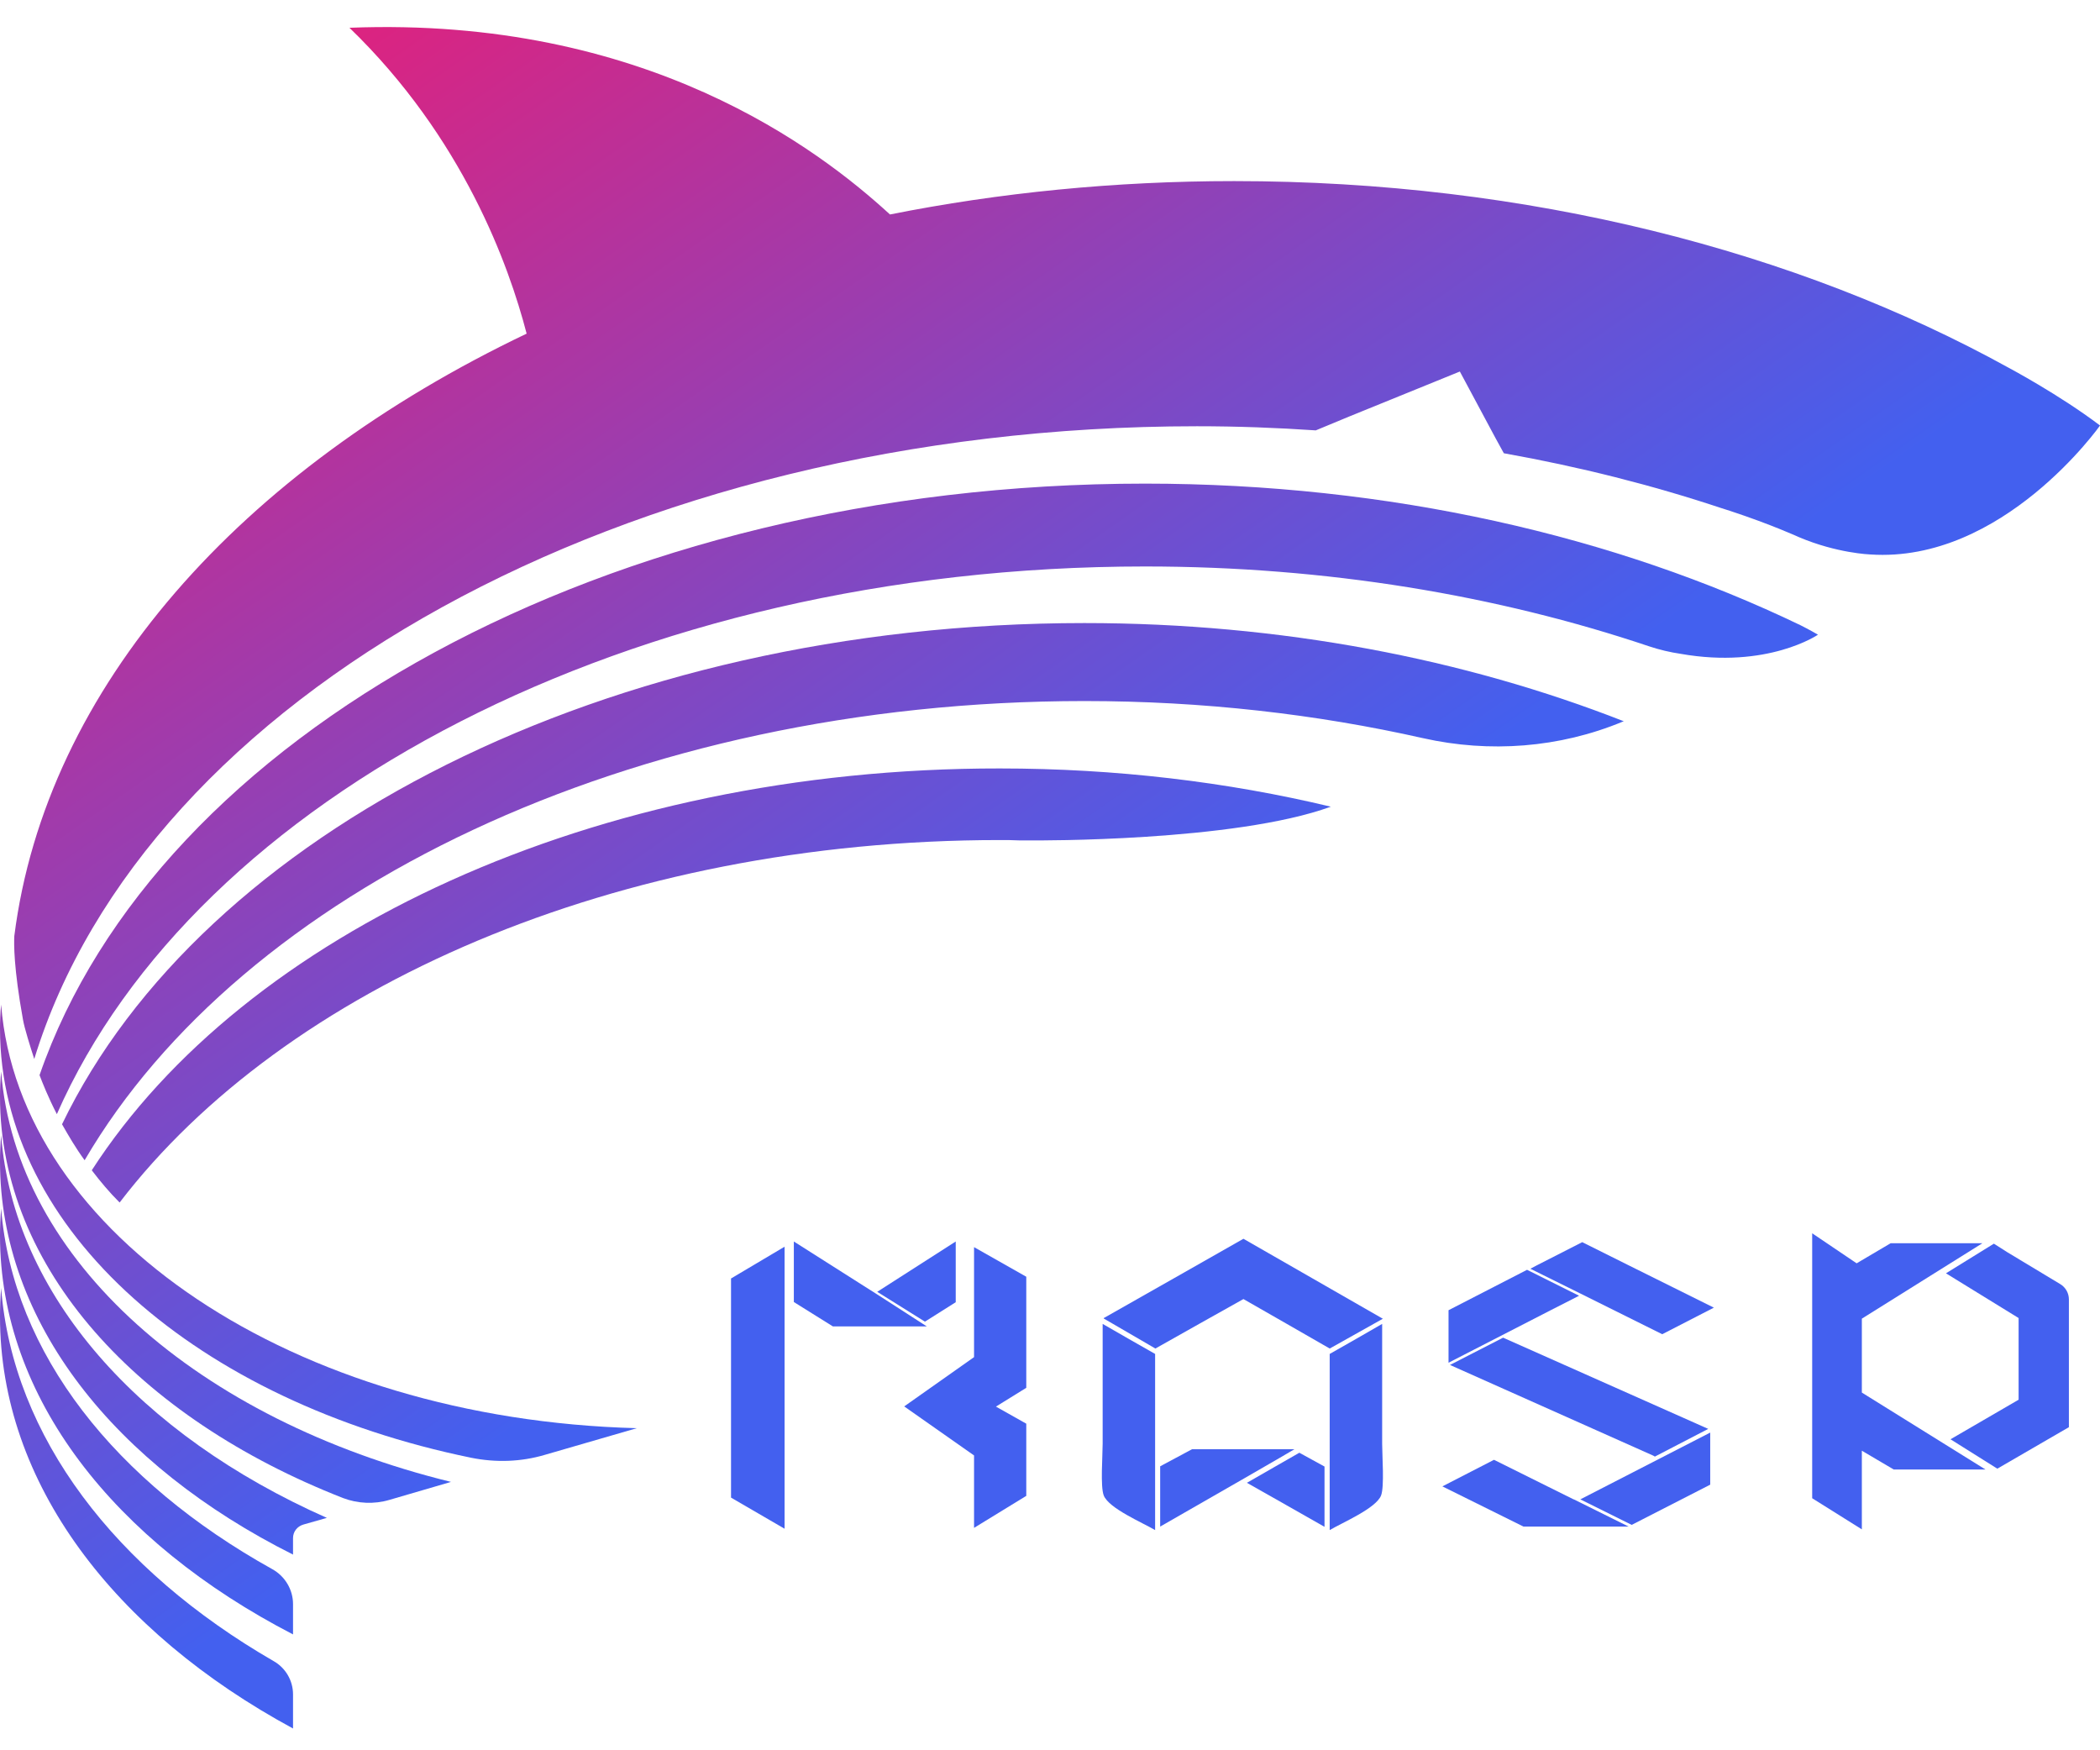
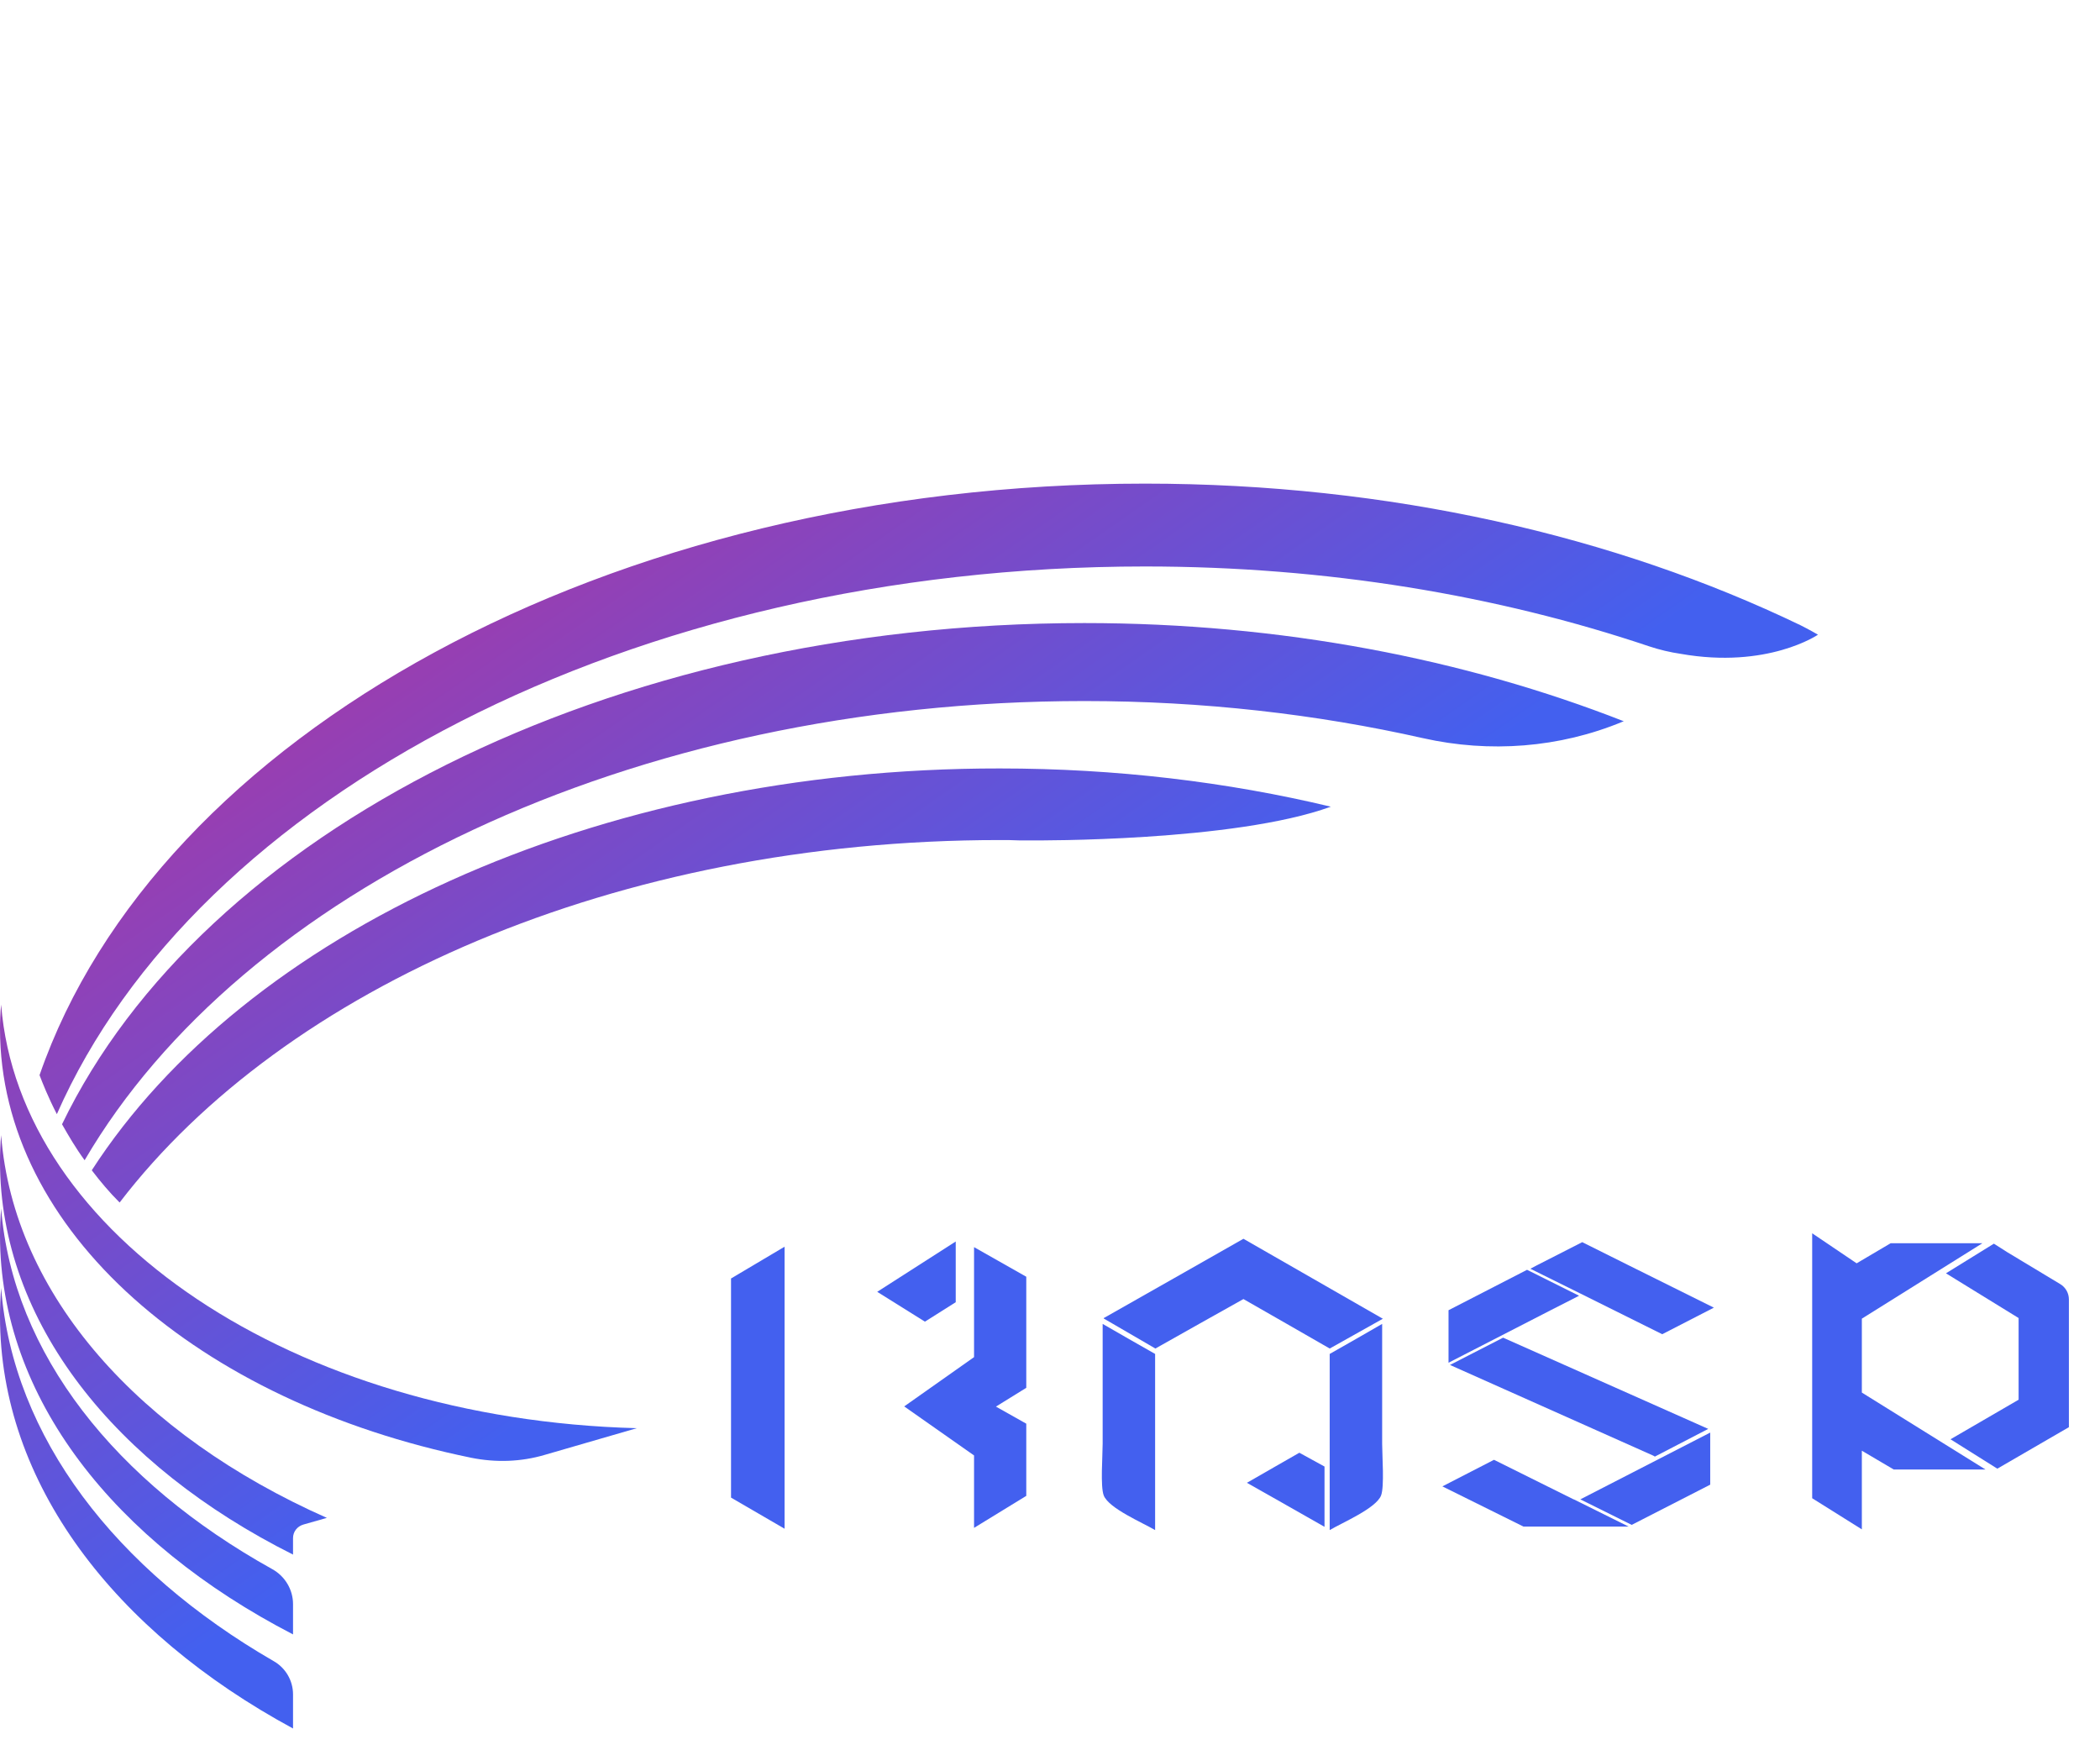
<svg xmlns="http://www.w3.org/2000/svg" width="54" height="45" viewBox="0 0 54 45" fill="none">
-   <path d="M51.651 9.455C46.225 6.458 39.29 4.656 31.735 4.656C28.66 4.656 25.69 4.955 22.885 5.514C21.067 3.846 16.598 0.415 8.986 0.714C11.907 3.538 13.087 6.824 13.542 8.578C6.191 12.086 1.181 17.667 0.368 24.066C0.358 24.259 0.349 24.876 0.591 26.215C0.629 26.437 0.784 26.929 0.881 27.227C3.734 17.937 16.037 10.959 30.778 10.959C31.813 10.959 32.828 10.997 33.834 11.065L34.695 10.708L37.539 9.552L38.458 11.267L38.67 11.653C40.615 12 42.481 12.472 44.252 13.06C44.329 13.089 44.416 13.108 44.493 13.137C45.548 13.484 46.263 13.812 46.263 13.812C47.24 14.226 48.091 14.255 48.091 14.255C51.496 14.486 54.001 10.94 54.001 10.94C52.957 10.149 51.651 9.455 51.651 9.455Z" fill="url(#paint0_linear_17_288)" />
  <path d="M29.444 12.434C15.612 12.434 4.035 18.93 1.017 27.642C1.094 27.845 1.239 28.211 1.462 28.645C5.05 20.501 16.222 14.564 29.444 14.564C34.106 14.564 38.507 15.306 42.405 16.617C42.666 16.704 42.947 16.771 43.217 16.81C45.452 17.205 46.748 16.318 46.748 16.318C46.554 16.203 46.303 16.077 46.303 16.077C41.544 13.784 35.731 12.434 29.444 12.434Z" fill="url(#paint1_linear_17_288)" />
  <path d="M1.595 28.905C1.76 29.194 1.943 29.512 2.176 29.83C6.219 22.92 16.201 18.024 27.885 18.024C30.931 18.024 33.852 18.361 36.59 18.978C38.302 19.363 40.101 19.229 41.726 18.554L41.755 18.544C37.673 16.944 32.943 16.019 27.885 16.019C15.601 16.019 5.203 21.426 1.595 28.905Z" fill="url(#paint2_linear_17_288)" />
  <path d="M2.36 30.088C2.573 30.368 2.814 30.657 3.076 30.917C7.312 25.385 15.853 21.598 25.709 21.598C25.97 21.598 25.951 21.598 26.212 21.607H26.589C26.589 21.607 31.735 21.646 34.221 20.74C31.561 20.104 28.698 19.757 25.709 19.757C15.263 19.747 6.287 24.007 2.36 30.088Z" fill="url(#paint3_linear_17_288)" />
  <path d="M7.032 42.705C2.979 40.363 0.329 36.951 0.029 33.115C0.01 33.356 0 33.597 0 33.848C0 38.136 2.94 41.953 7.535 44.44V43.562C7.535 43.206 7.341 42.878 7.032 42.705Z" fill="url(#paint4_linear_17_288)" />
  <path d="M7.003 40.344C2.979 38.108 0.329 34.802 0.029 31.072C0.01 31.303 0 31.535 0 31.766C0 35.939 2.95 39.65 7.535 42.021V41.24C7.535 40.874 7.332 40.527 7.003 40.344Z" fill="url(#paint5_linear_17_288)" />
  <path d="M0.029 29.185C0.01 29.406 0 29.638 0 29.859C0 34.004 2.96 37.675 7.535 39.969V39.545C7.535 39.381 7.641 39.246 7.796 39.198L8.405 39.025C3.598 36.895 0.348 33.3 0.029 29.185Z" fill="url(#paint6_linear_17_288)" />
-   <path d="M0.029 27.547C0.01 27.768 0 27.981 0 28.193C0 32.607 3.55 36.452 8.821 38.515C9.198 38.659 9.624 38.678 10.011 38.563L11.597 38.1C5.117 36.51 0.406 32.414 0.029 27.547Z" fill="url(#paint7_linear_17_288)" />
  <path d="M0.029 25.828C0.01 26.031 0 26.243 0 26.445C0 31.65 5.107 36.044 12.12 37.48C12.748 37.606 13.396 37.587 14.015 37.403L16.375 36.719C7.573 36.488 0.493 31.746 0.029 25.828Z" fill="url(#paint8_linear_17_288)" />
  <path d="M18.798 32.87V38.504L20.175 39.304V32.053L18.798 32.87Z" fill="#4360EF" />
  <path fill-rule="evenodd" clip-rule="evenodd" d="M31.974 31.849C30.786 32.527 29.576 33.21 28.382 33.888C28.382 33.894 28.382 33.894 28.382 33.899C28.823 34.155 29.269 34.416 29.71 34.671C30.462 34.249 31.215 33.821 31.974 33.399C32.715 33.821 33.457 34.249 34.193 34.671C34.65 34.416 35.108 34.16 35.559 33.905L31.974 31.849Z" fill="#4360EF" />
  <path fill-rule="evenodd" clip-rule="evenodd" d="M28.354 37.116C28.354 37.438 28.292 38.216 28.382 38.449C28.515 38.783 29.374 39.144 29.703 39.339C29.703 37.827 29.703 36.321 29.703 34.81C29.252 34.554 28.805 34.299 28.354 34.038C28.354 35.066 28.354 36.093 28.354 37.116Z" fill="#4360EF" />
  <path fill-rule="evenodd" clip-rule="evenodd" d="M35.541 37.116C35.541 37.438 35.602 38.217 35.513 38.45C35.379 38.783 34.521 39.144 34.192 39.339C34.192 37.828 34.192 36.322 34.192 34.81C34.643 34.555 35.09 34.299 35.541 34.038C35.541 35.066 35.541 36.094 35.541 37.116Z" fill="#4360EF" />
-   <path fill-rule="evenodd" clip-rule="evenodd" d="M29.833 37.699C29.833 38.216 29.833 38.733 29.833 39.249C30.981 38.594 33.279 37.271 33.285 37.26C32.448 37.26 31.489 37.26 30.652 37.26L29.833 37.699Z" fill="#4360EF" />
  <path fill-rule="evenodd" clip-rule="evenodd" d="M32.062 38.122C32.726 38.5 33.401 38.878 34.059 39.255C34.059 38.739 34.059 38.222 34.059 37.705C33.841 37.589 33.629 37.466 33.412 37.35C32.971 37.605 32.525 37.855 32.085 38.111L32.062 38.122Z" fill="#4360EF" />
  <path d="M25.047 32.064L26.39 32.825V35.681L25.61 36.164L26.39 36.603V38.459L25.047 39.282V37.42L23.251 36.159L25.047 34.892V32.064Z" fill="#4360EF" />
  <path d="M22.557 33.213L23.784 33.98L24.576 33.48V31.919L22.557 33.213Z" fill="#4360EF" />
-   <path d="M23.832 34.102L22.627 33.325L20.413 31.919V33.475L21.417 34.102H23.832Z" fill="#4360EF" />
  <path d="M47.876 33.903L50.977 31.963H48.618L47.742 32.48L46.599 31.708V38.52L47.876 39.32V37.298L48.696 37.781H51.055L47.876 35.803V33.903Z" fill="#4360EF" />
  <path d="M53.2 35.237V33.409C53.2 33.248 53.117 33.098 52.977 33.014L51.622 32.198L51.271 31.975L50.039 32.737L51.907 33.887V35.987L50.156 37.004L51.36 37.76L53.2 36.693V35.237Z" fill="#4360EF" />
  <path d="M41.857 32.52L40.686 31.936L39.52 32.531L39.353 32.62L40.697 33.286L42.743 34.303L44.071 33.62L41.857 32.52Z" fill="#4360EF" />
  <path d="M40.605 33.314L39.267 32.647L37.248 33.686V35.036L39.875 33.686L40.605 33.314Z" fill="#4360EF" />
  <path d="M40.464 38.549L38.417 37.532L37.09 38.215L39.176 39.249H41.88L40.47 38.549H40.464Z" fill="#4360EF" />
  <path d="M38.651 34.392L37.285 35.093L42.515 37.426L42.554 37.449L43.926 36.737L38.69 34.409L38.651 34.392Z" fill="#4360EF" />
  <path d="M41.958 39.205L43.977 38.171V36.832L40.637 38.549L41.958 39.205Z" fill="#4360EF" />
  <defs>
    <linearGradient id="paint0_linear_17_288" x1="12.366" y1="-2.336" x2="31.005" y2="24.326" gradientUnits="userSpaceOnUse">
      <stop stop-color="#DF227E" />
      <stop offset="1" stop-color="#4360EF" />
    </linearGradient>
    <linearGradient id="paint1_linear_17_288" x1="8.527" y1="0.349" x2="27.167" y2="27.011" gradientUnits="userSpaceOnUse">
      <stop stop-color="#DF227E" />
      <stop offset="1" stop-color="#4360EF" />
    </linearGradient>
    <linearGradient id="paint2_linear_17_288" x1="6.279" y1="1.919" x2="24.919" y2="28.581" gradientUnits="userSpaceOnUse">
      <stop stop-color="#DF227E" />
      <stop offset="1" stop-color="#4360EF" />
    </linearGradient>
    <linearGradient id="paint3_linear_17_288" x1="3.241" y1="4.042" x2="21.88" y2="30.703" gradientUnits="userSpaceOnUse">
      <stop stop-color="#DF227E" />
      <stop offset="1" stop-color="#4360EF" />
    </linearGradient>
    <linearGradient id="paint4_linear_17_288" x1="-13.412" y1="15.685" x2="5.227" y2="42.347" gradientUnits="userSpaceOnUse">
      <stop stop-color="#DF227E" />
      <stop offset="1" stop-color="#4360EF" />
    </linearGradient>
    <linearGradient id="paint5_linear_17_288" x1="-12.336" y1="14.932" x2="6.304" y2="41.594" gradientUnits="userSpaceOnUse">
      <stop stop-color="#DF227E" />
      <stop offset="1" stop-color="#4360EF" />
    </linearGradient>
    <linearGradient id="paint6_linear_17_288" x1="-11.136" y1="14.094" x2="7.504" y2="40.756" gradientUnits="userSpaceOnUse">
      <stop stop-color="#DF227E" />
      <stop offset="1" stop-color="#4360EF" />
    </linearGradient>
    <linearGradient id="paint7_linear_17_288" x1="-9.413" y1="12.891" x2="9.227" y2="39.553" gradientUnits="userSpaceOnUse">
      <stop stop-color="#DF227E" />
      <stop offset="1" stop-color="#4360EF" />
    </linearGradient>
    <linearGradient id="paint8_linear_17_288" x1="-7.056" y1="11.24" x2="11.584" y2="37.902" gradientUnits="userSpaceOnUse">
      <stop stop-color="#DF227E" />
      <stop offset="1" stop-color="#4360EF" />
    </linearGradient>
  </defs>
</svg>